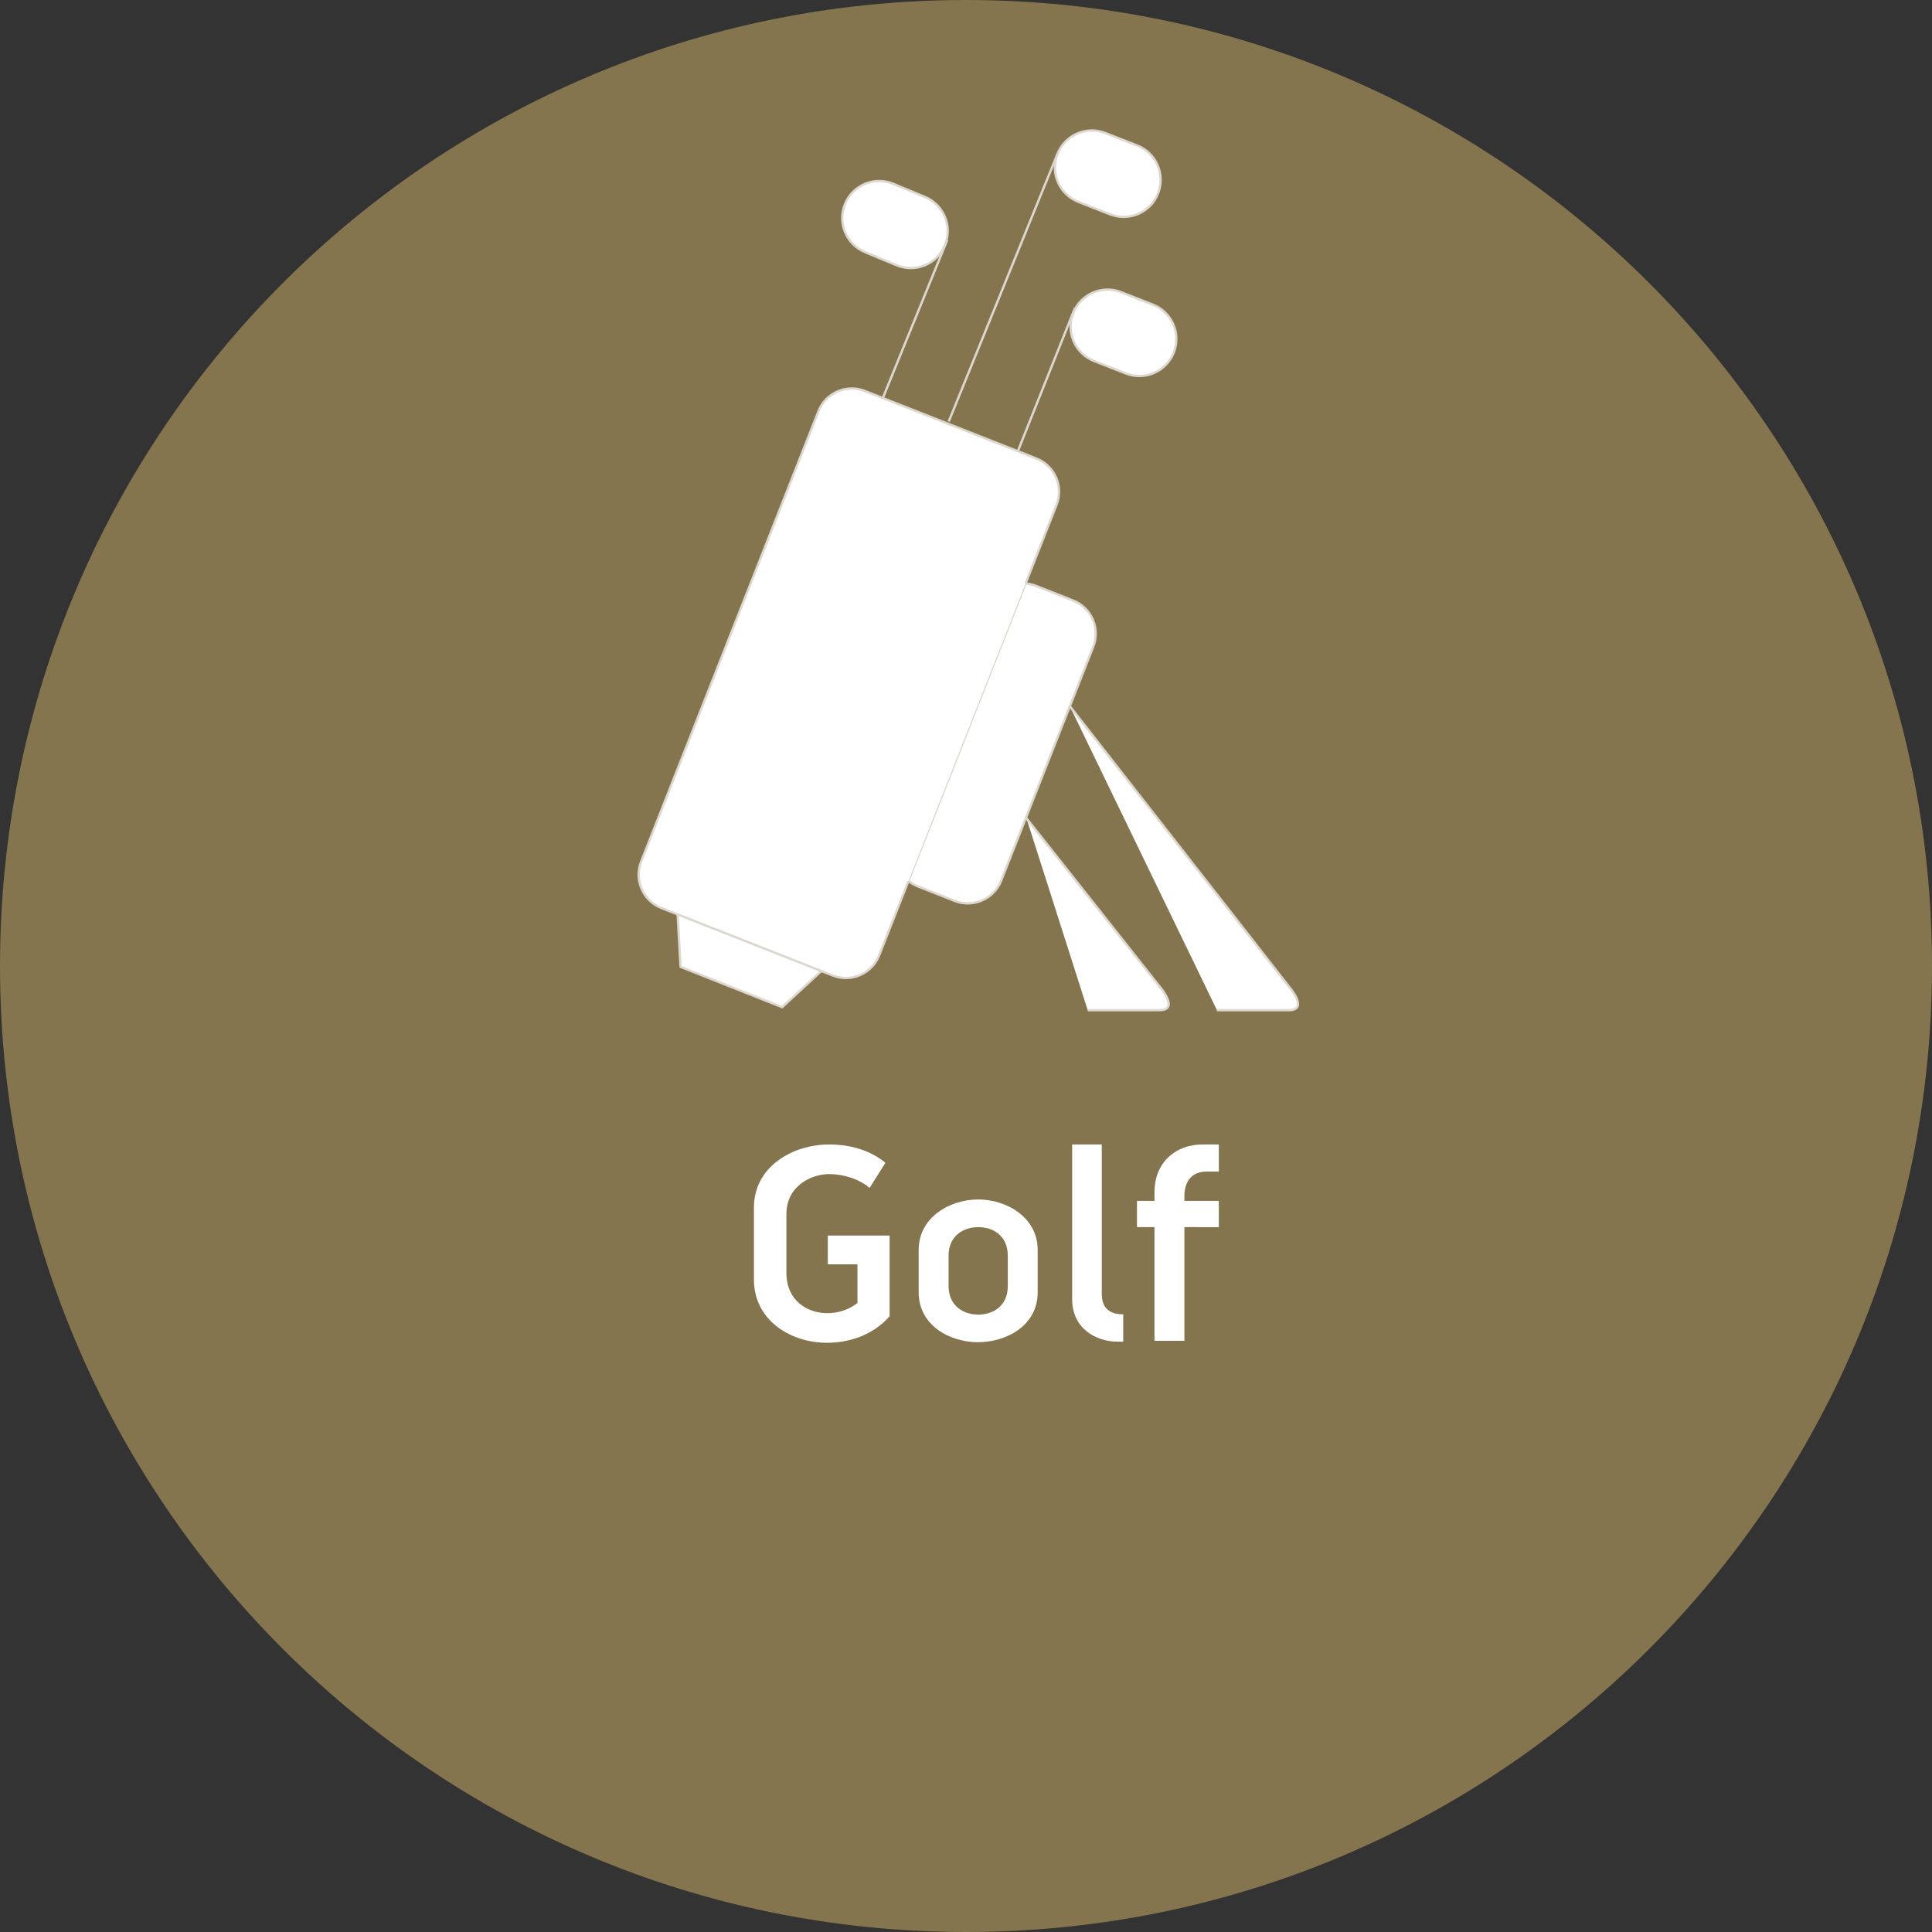
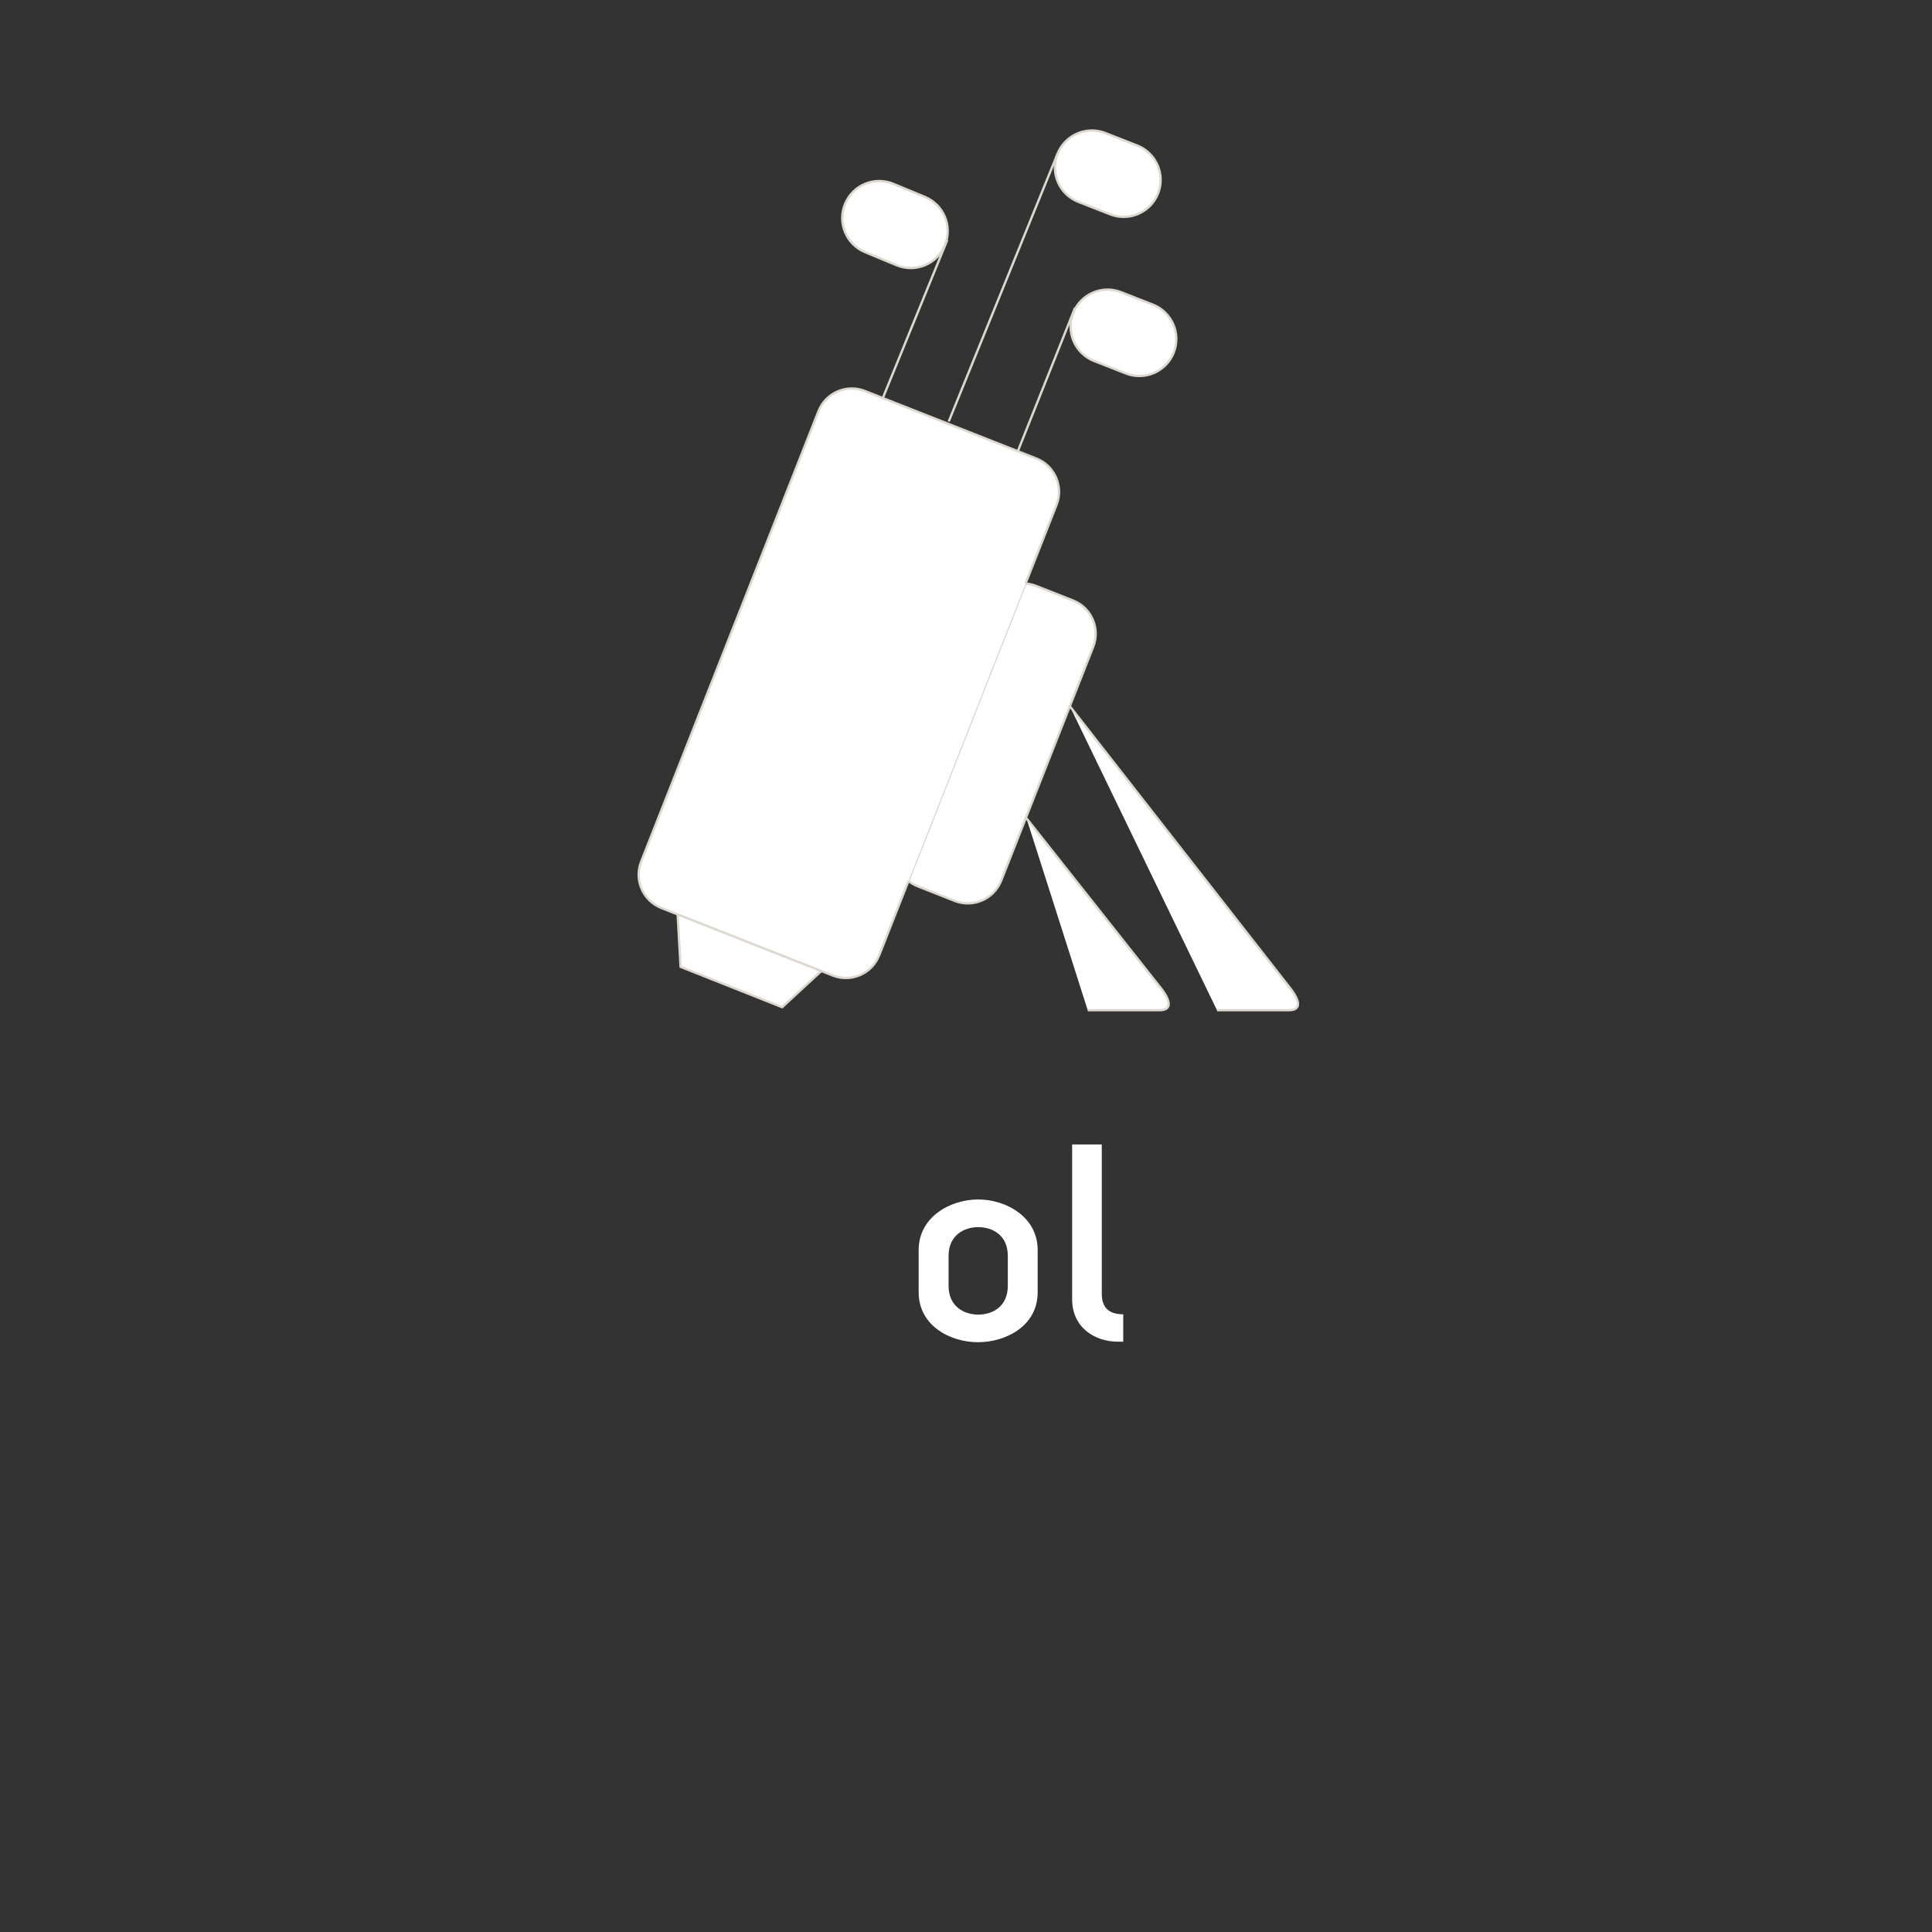
<svg xmlns="http://www.w3.org/2000/svg" xmlns:xlink="http://www.w3.org/1999/xlink" id="Layer_1" x="0px" y="0px" viewBox="0 0 500 500" style="enable-background:new 0 0 500 500;" xml:space="preserve">
  <rect x="0" y="0" width="500" height="500" fill="#333333" stroke="none" />
  <style type="text/css">
	.st0{clip-path:url(#SVGID_2_);fill:#85754E;}
	.st1{fill:#FFFFFF;}
	.st2{clip-path:url(#SVGID_4_);fill:#85754E;}
	.st3{clip-path:url(#SVGID_6_);fill:#85754E;}
	.st4{clip-path:url(#SVGID_8_);fill:#85754E;}
	.st5{clip-path:url(#SVGID_10_);fill:#85754E;}
	.st6{clip-path:url(#SVGID_12_);fill:#85754E;}
	.st7{clip-path:url(#SVGID_14_);fill:#85754E;}
	.st8{clip-path:url(#SVGID_16_);fill:#85754E;}
	.st9{clip-path:url(#SVGID_18_);fill:#85754E;}
	.st10{clip-path:url(#SVGID_20_);fill:#85754E;}
	.st11{clip-path:url(#SVGID_22_);fill:#85754E;}
	.st12{clip-path:url(#SVGID_24_);fill:#85754E;}
	.st13{clip-path:url(#SVGID_26_);fill:#85754E;}
	.st14{clip-path:url(#SVGID_28_);fill:#85754E;}
	.st15{clip-path:url(#SVGID_30_);fill:#85754E;}
	.st16{fill-rule:evenodd;clip-rule:evenodd;fill:#FFFFFF;}
	.st17{fill:#FFFFFF;stroke:#DCD7CF;stroke-width:0.6;stroke-miterlimit:10;}
	.st18{opacity:0.1;}
	.st19{fill:#85754E;}
	.st20{fill:#FFFFFF;stroke:#85754E;stroke-miterlimit:10;}
	.st21{fill:none;stroke:#85754E;stroke-miterlimit:10;}
</style>
  <g>
    <defs>
      <rect id="SVGID_3_" width="500" height="500" />
    </defs>
    <clipPath id="SVGID_2_">
      <use xlink:href="#SVGID_3_" style="overflow:visible;" />
    </clipPath>
-     <path class="st0" d="M250,500c138.08,0,250-111.94,250-250C500,111.92,388.08,0,250,0S0,111.92,0,250C0,388.06,111.92,500,250,500" />
  </g>
  <g>
-     <path class="st1" d="M214.03,347.51c-9.56,0-18.91-5.91-18.91-16.35v-18.69c0-10.51,10-16.28,19.42-16.28   c5.62,0,10.73,1.53,14.6,4.74l-4.09,6.5c-2.85-2.41-6.93-3.58-10.51-3.58c-4.45,0-11.02,2.99-11.02,10.37v15.18   c0,7.37,5.62,10.44,10.51,10.44c2.04,0,4.96-0.37,7.88-2.63v-10h-7.67v-7.45h15.99v20.88C225.85,345.68,219.5,347.51,214.03,347.51   z" />
    <path class="st1" d="M253.08,347.36c-7.23,0-15.33-4.31-15.33-12.92v-10.95c0-8.54,8.18-13.07,15.4-13.07   c7.23,0,15.4,4.53,15.4,13.07v10.95C268.56,343.06,260.46,347.36,253.08,347.36z M260.82,325.03c0-5.47-4.09-7.45-7.66-7.45   c-3.5,0-7.67,1.97-7.67,7.45v7.74c0,5.47,4.16,7.45,7.67,7.45c3.58,0,7.66-1.97,7.66-7.45V325.03z" />
    <path class="st1" d="M289.22,347.22c-5.77,0-11.75-3.58-11.75-10.95v-40.08h7.67v38.62c0,3.21,1.46,5.26,5.33,5.33h0.22v7.08   H289.22z" />
-     <path class="st1" d="M306.52,317.58V347h-7.74v-29.42h-4.53v-6.79h4.53v-2.19c0-8.18,5.91-12.41,12.34-12.41h4.31v7.01h-3.14   c-3.43,0-5.77,2.04-5.77,6.42v1.17h8.91v6.79H306.52z" />
  </g>
  <g>
    <polyline class="st17" points="175.35,236.3 176.13,250.22 202.42,260.66 212.47,251.38  " />
    <path class="st17" d="M279.09,52.25l8.22,3.22c4.92,1.93,10.48-0.5,12.4-5.42c1.93-4.92-0.5-10.47-5.42-12.4l-8.22-3.22   c-4.92-1.92-10.47,0.5-12.4,5.42C271.74,44.77,274.16,50.32,279.09,52.25z" />
    <path class="st17" d="M283.15,93.43l8.22,3.22c4.92,1.93,10.47-0.5,12.4-5.42c1.93-4.92-0.5-10.48-5.42-12.4l-8.22-3.22   c-4.92-1.93-10.48,0.5-12.4,5.42C275.8,85.95,278.23,91.5,283.15,93.43z" />
    <line class="st17" x1="192.18" y1="204.21" x2="220.3" y2="134.97" />
    <line class="st17" x1="245.53" y1="109.08" x2="273.67" y2="39.85" />
    <line class="st17" x1="263.32" y1="117.01" x2="278.23" y2="79.63" />
    <path class="st17" d="M232.03,68.64l-8.15-3.38c-4.89-2.02-7.21-7.62-5.18-12.5c2.02-4.89,7.62-7.21,12.5-5.18l8.16,3.38   c4.89,2.02,7.2,7.62,5.18,12.5C242.52,68.35,236.92,70.67,232.03,68.64z" />
    <line class="st17" x1="228.13" y1="103.86" x2="245.15" y2="62.11" />
    <path class="st17" d="M265.64,211.75l34.41,43.5c0,0,5.42,6.19,0,6.19H281.5" />
    <path class="st17" d="M276.86,182.75l56.65,72.5c0,0,5.42,6.19,0,6.19h-18.56" />
    <path class="st17" d="M277.7,155.4l-9.57-3.77c-0.89-0.35-1.81-0.55-2.72-0.62l-30.31,76.97c0.71,0.57,1.52,1.05,2.41,1.4   l9.57,3.77c4.76,1.87,10.14-0.47,12.02-5.23l23.82-60.51C284.8,162.65,282.46,157.27,277.7,155.4z" />
    <path class="st17" d="M265.42,151.01l8.01-20.34c1.88-4.76-0.46-10.14-5.23-12.01l-44.36-17.47c-4.76-1.88-10.14,0.46-12.02,5.23   l-45.89,116.55c-1.88,4.76,0.46,10.14,5.23,12.02l44.36,17.47c4.76,1.88,10.14-0.46,12.01-5.23l7.58-19.24" />
  </g>
</svg>